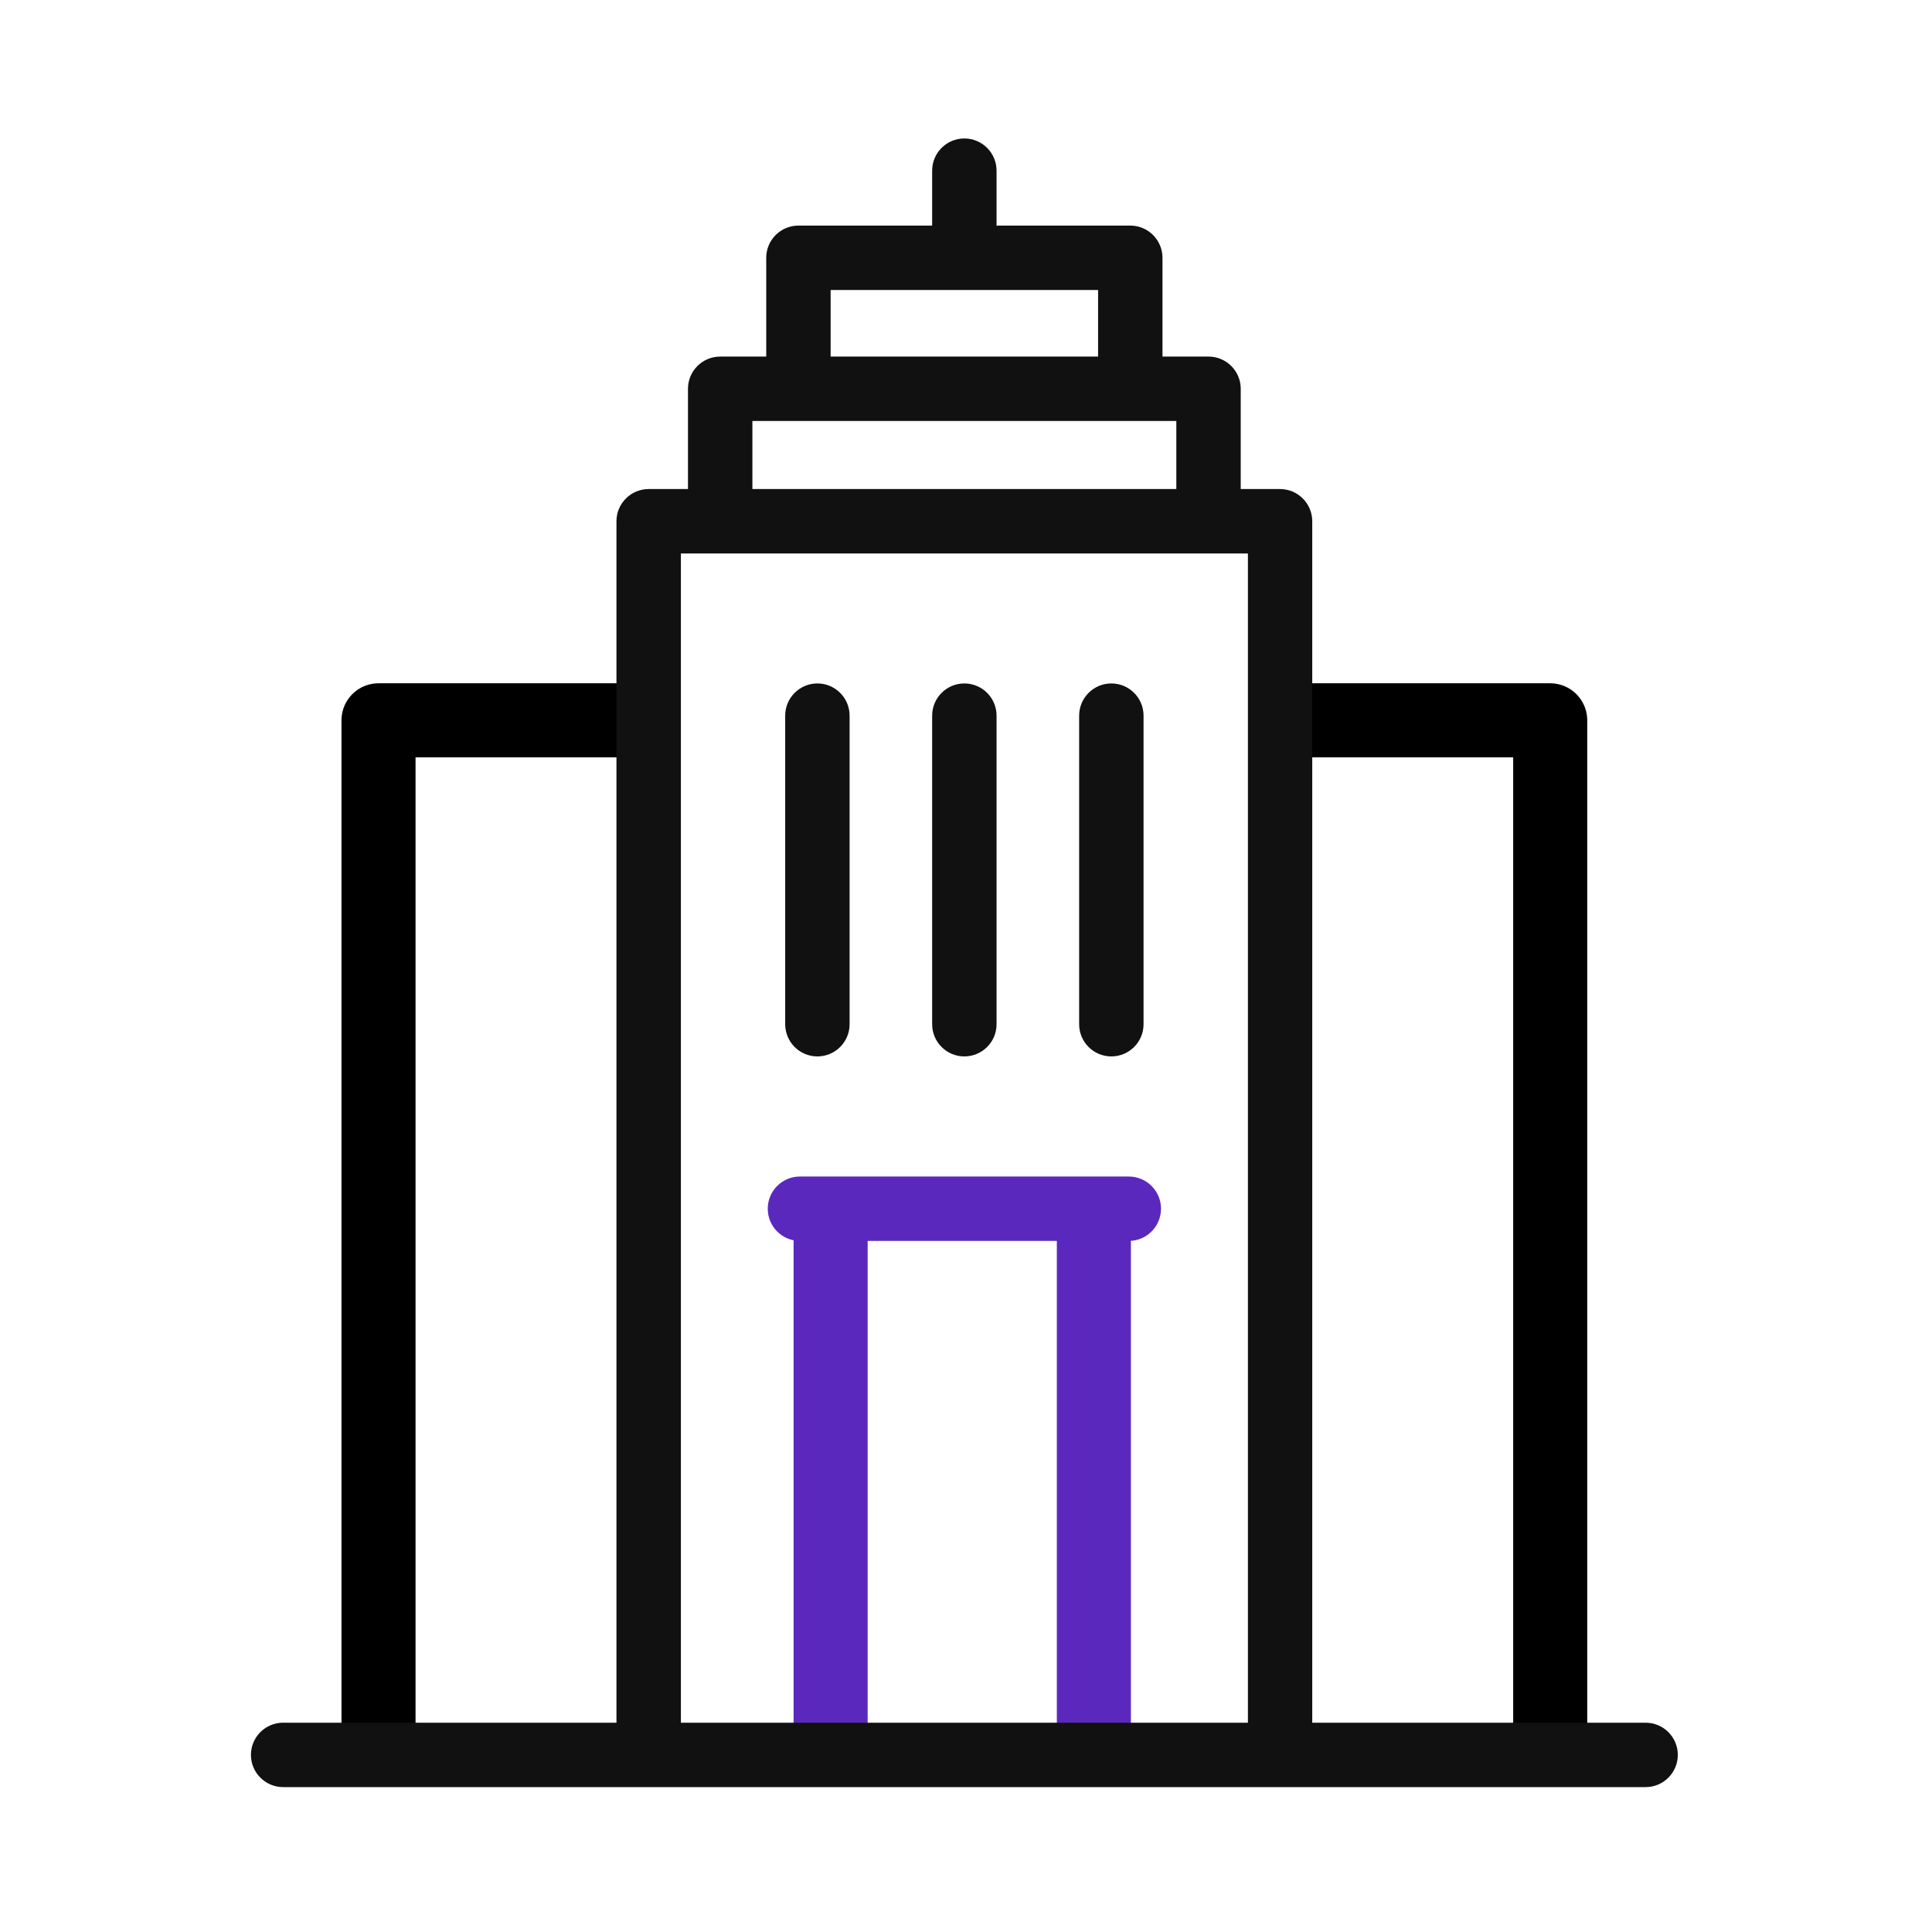
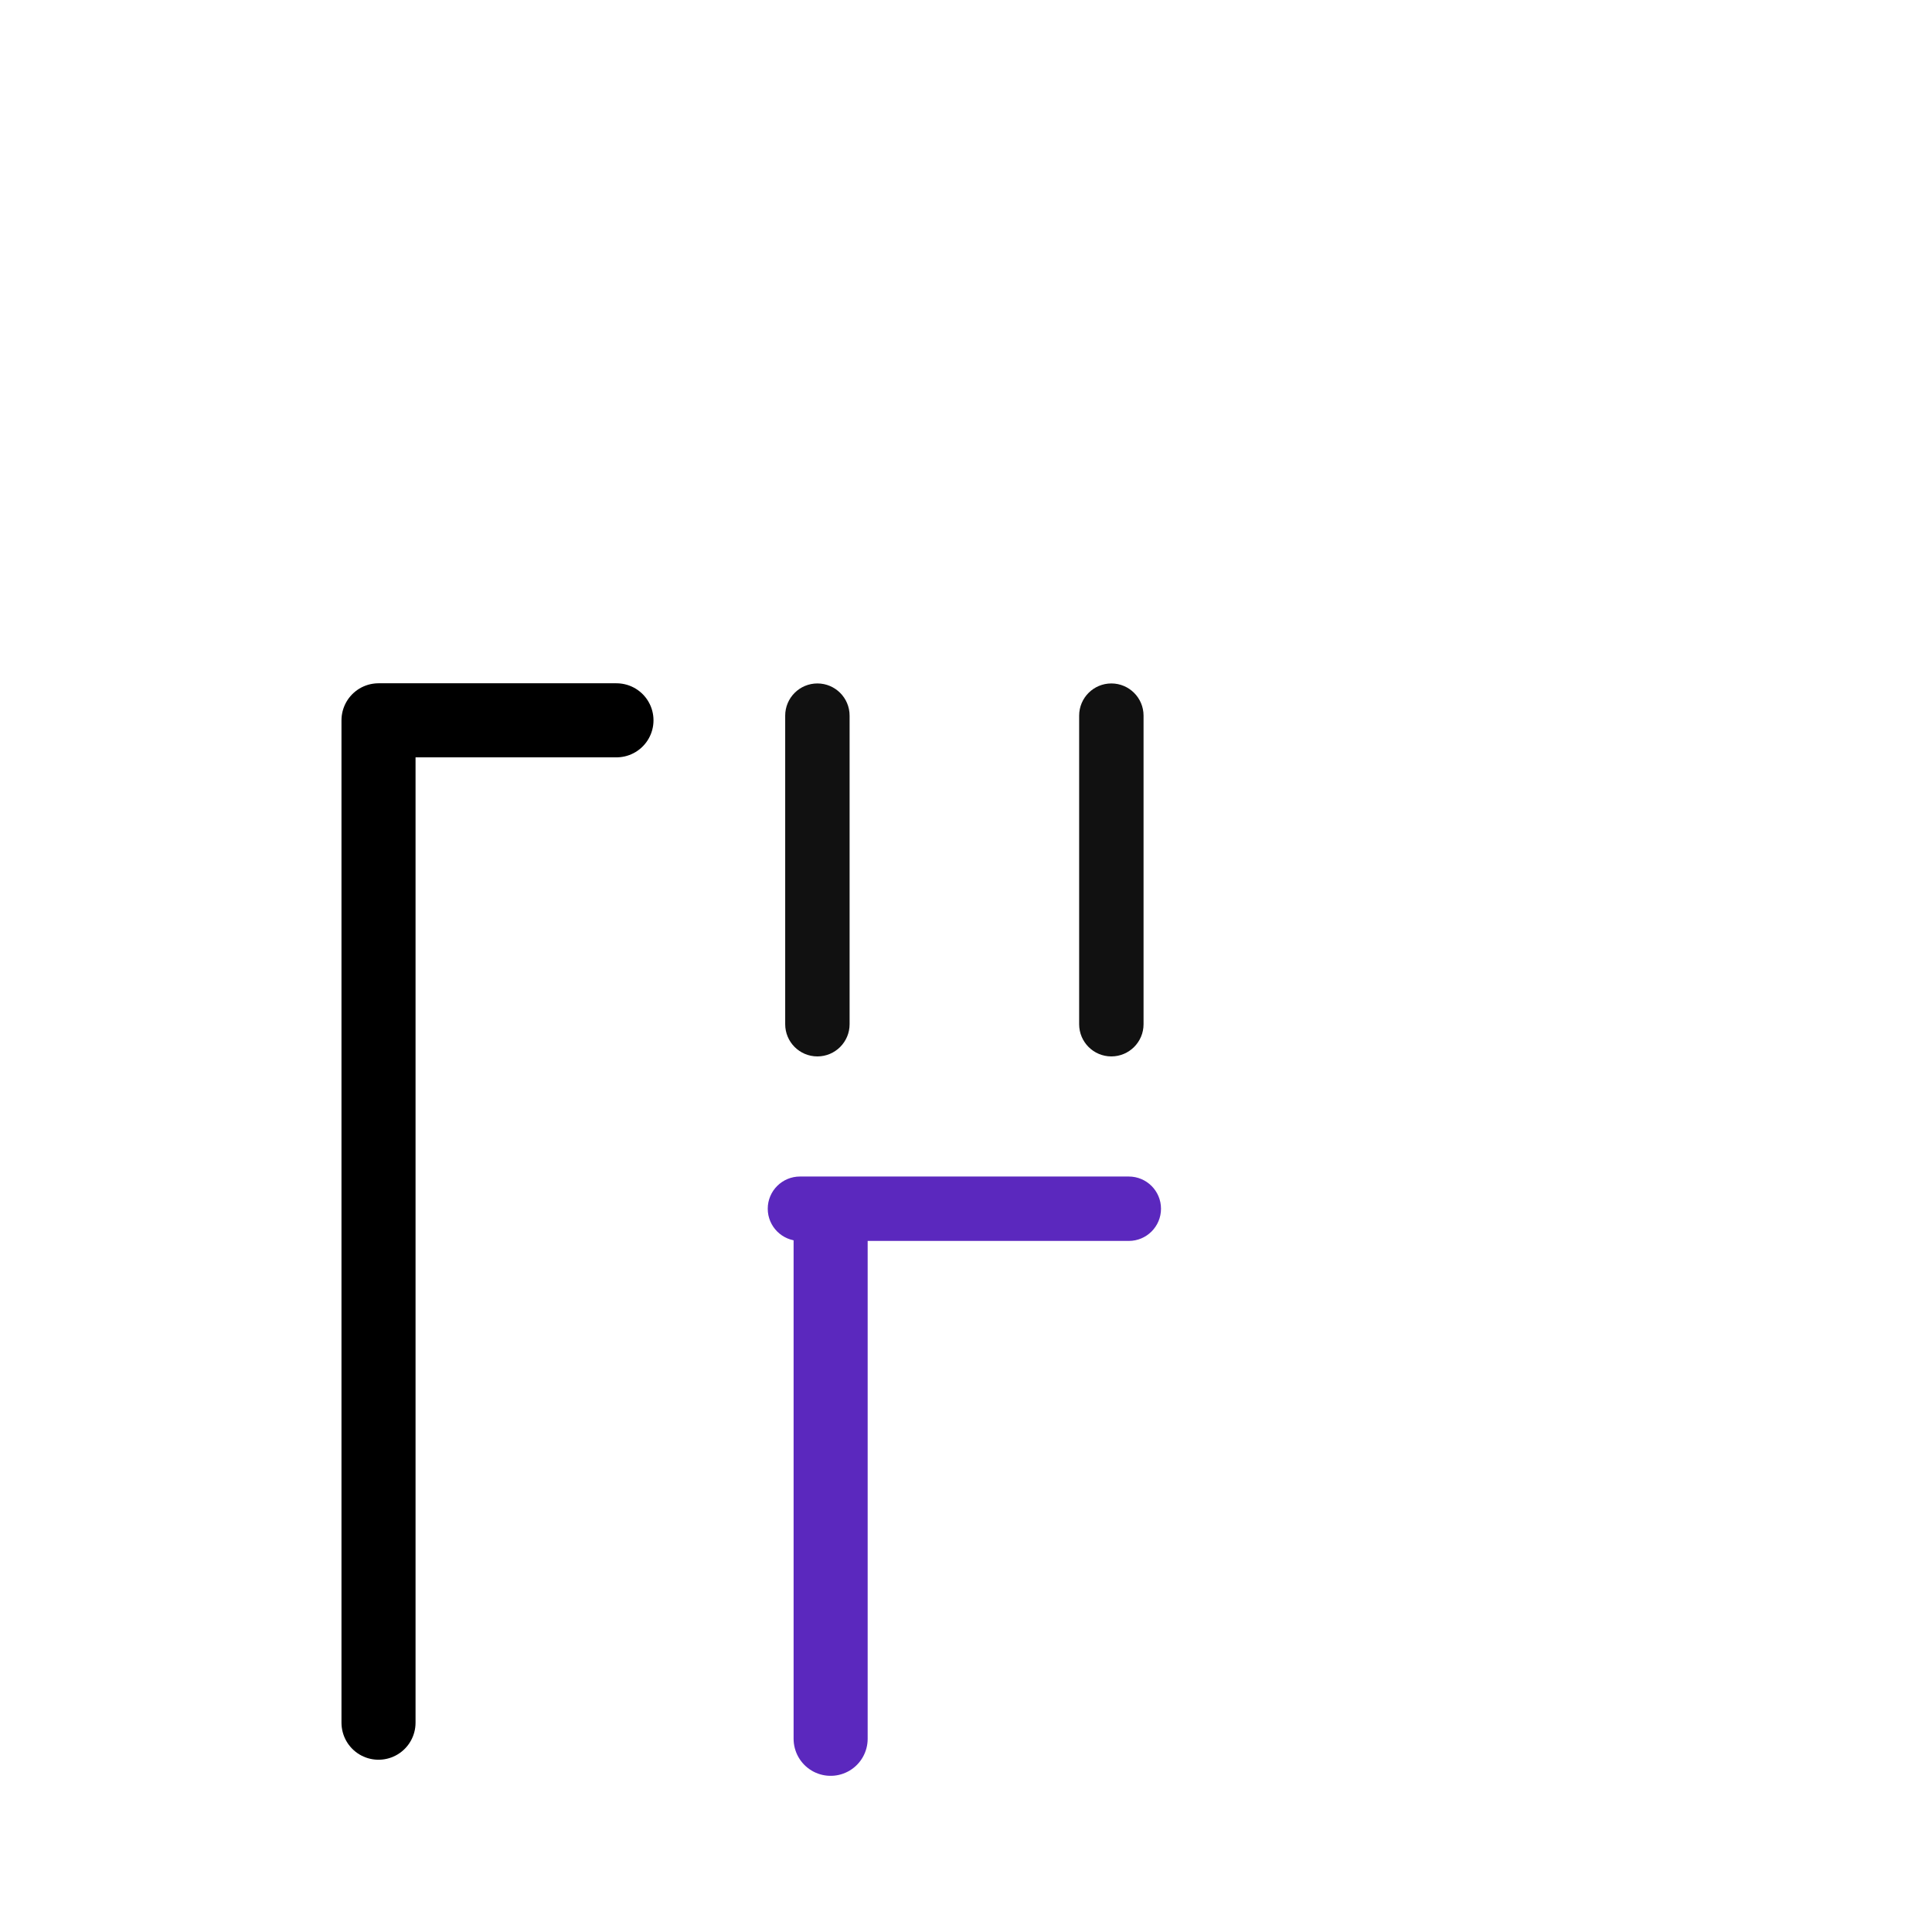
<svg xmlns="http://www.w3.org/2000/svg" id="Layer_1" version="1.1" viewBox="0 0 600 600">
  <defs>
    <style> .st0 { fill: #111; } .st1 { fill: #5b28be; } .st2 { stroke: #000; } .st2, .st3 { fill: none; stroke-linecap: round; stroke-linejoin: round; stroke-width: 23px; } .st3 { stroke: #5b28be; } </style>
  </defs>
  <polyline class="st2" points="191.45 223.7 117.55 223.7 117.55 535" />
-   <polyline class="st2" points="407.54 223.7 481.43 223.7 481.43 535" />
  <line class="st3" x1="257.96" y1="380.38" x2="257.96" y2="540" />
-   <line class="st3" x1="339.71" y1="380.38" x2="339.71" y2="540" />
  <g>
-     <path class="st0" d="M511.05,535h-103.52V161.88c0-5.52-4.48-10-10-10h-12.21v-31.14c0-5.52-4.48-10-10-10h-14.3v-30.68c0-5.52-4.48-10-10-10h-41.53v-17.06c0-5.52-4.48-10-10-10s-10,4.48-10,10v17.06h-41.53c-5.52,0-10,4.48-10,10v30.68h-14.3c-5.52,0-10,4.48-10,10v31.14h-12.21c-5.52,0-10,4.48-10,10v373.12h-103.52c-5.52,0-10,4.48-10,10s4.48,10,10,10h423.13c5.52,0,10-4.48,10-10s-4.48-10-10.01-10ZM257.96,90.06h83.06v20.68h-83.06v-20.68ZM233.66,130.74h131.66v21.14h-131.66v-21.14ZM211.46,535V171.88h176.09v363.12h-176.09Z" />
    <path class="st1" d="M350.55,365.38h-102.12c-5.52,0-10,4.48-10,10s4.48,10,10,10h102.13c5.52,0,10-4.48,10-10s-4.48-10-10.01-10h0Z" />
    <path class="st0" d="M253.85,328.08c5.52,0,10-4.48,10-10v-95.83c0-5.52-4.48-10-10-10s-10,4.48-10,10v95.83c0,5.53,4.48,10,10,10Z" />
-     <path class="st0" d="M299.49,328.08c5.52,0,10-4.48,10-10v-95.83c0-5.52-4.48-10-10-10s-10,4.48-10,10v95.83c0,5.53,4.48,10,10,10Z" />
    <path class="st0" d="M345.14,328.08c5.52,0,10-4.48,10-10v-95.83c0-5.52-4.48-10-10-10s-10,4.48-10,10v95.83c0,5.53,4.48,10,10,10Z" />
  </g>
</svg>